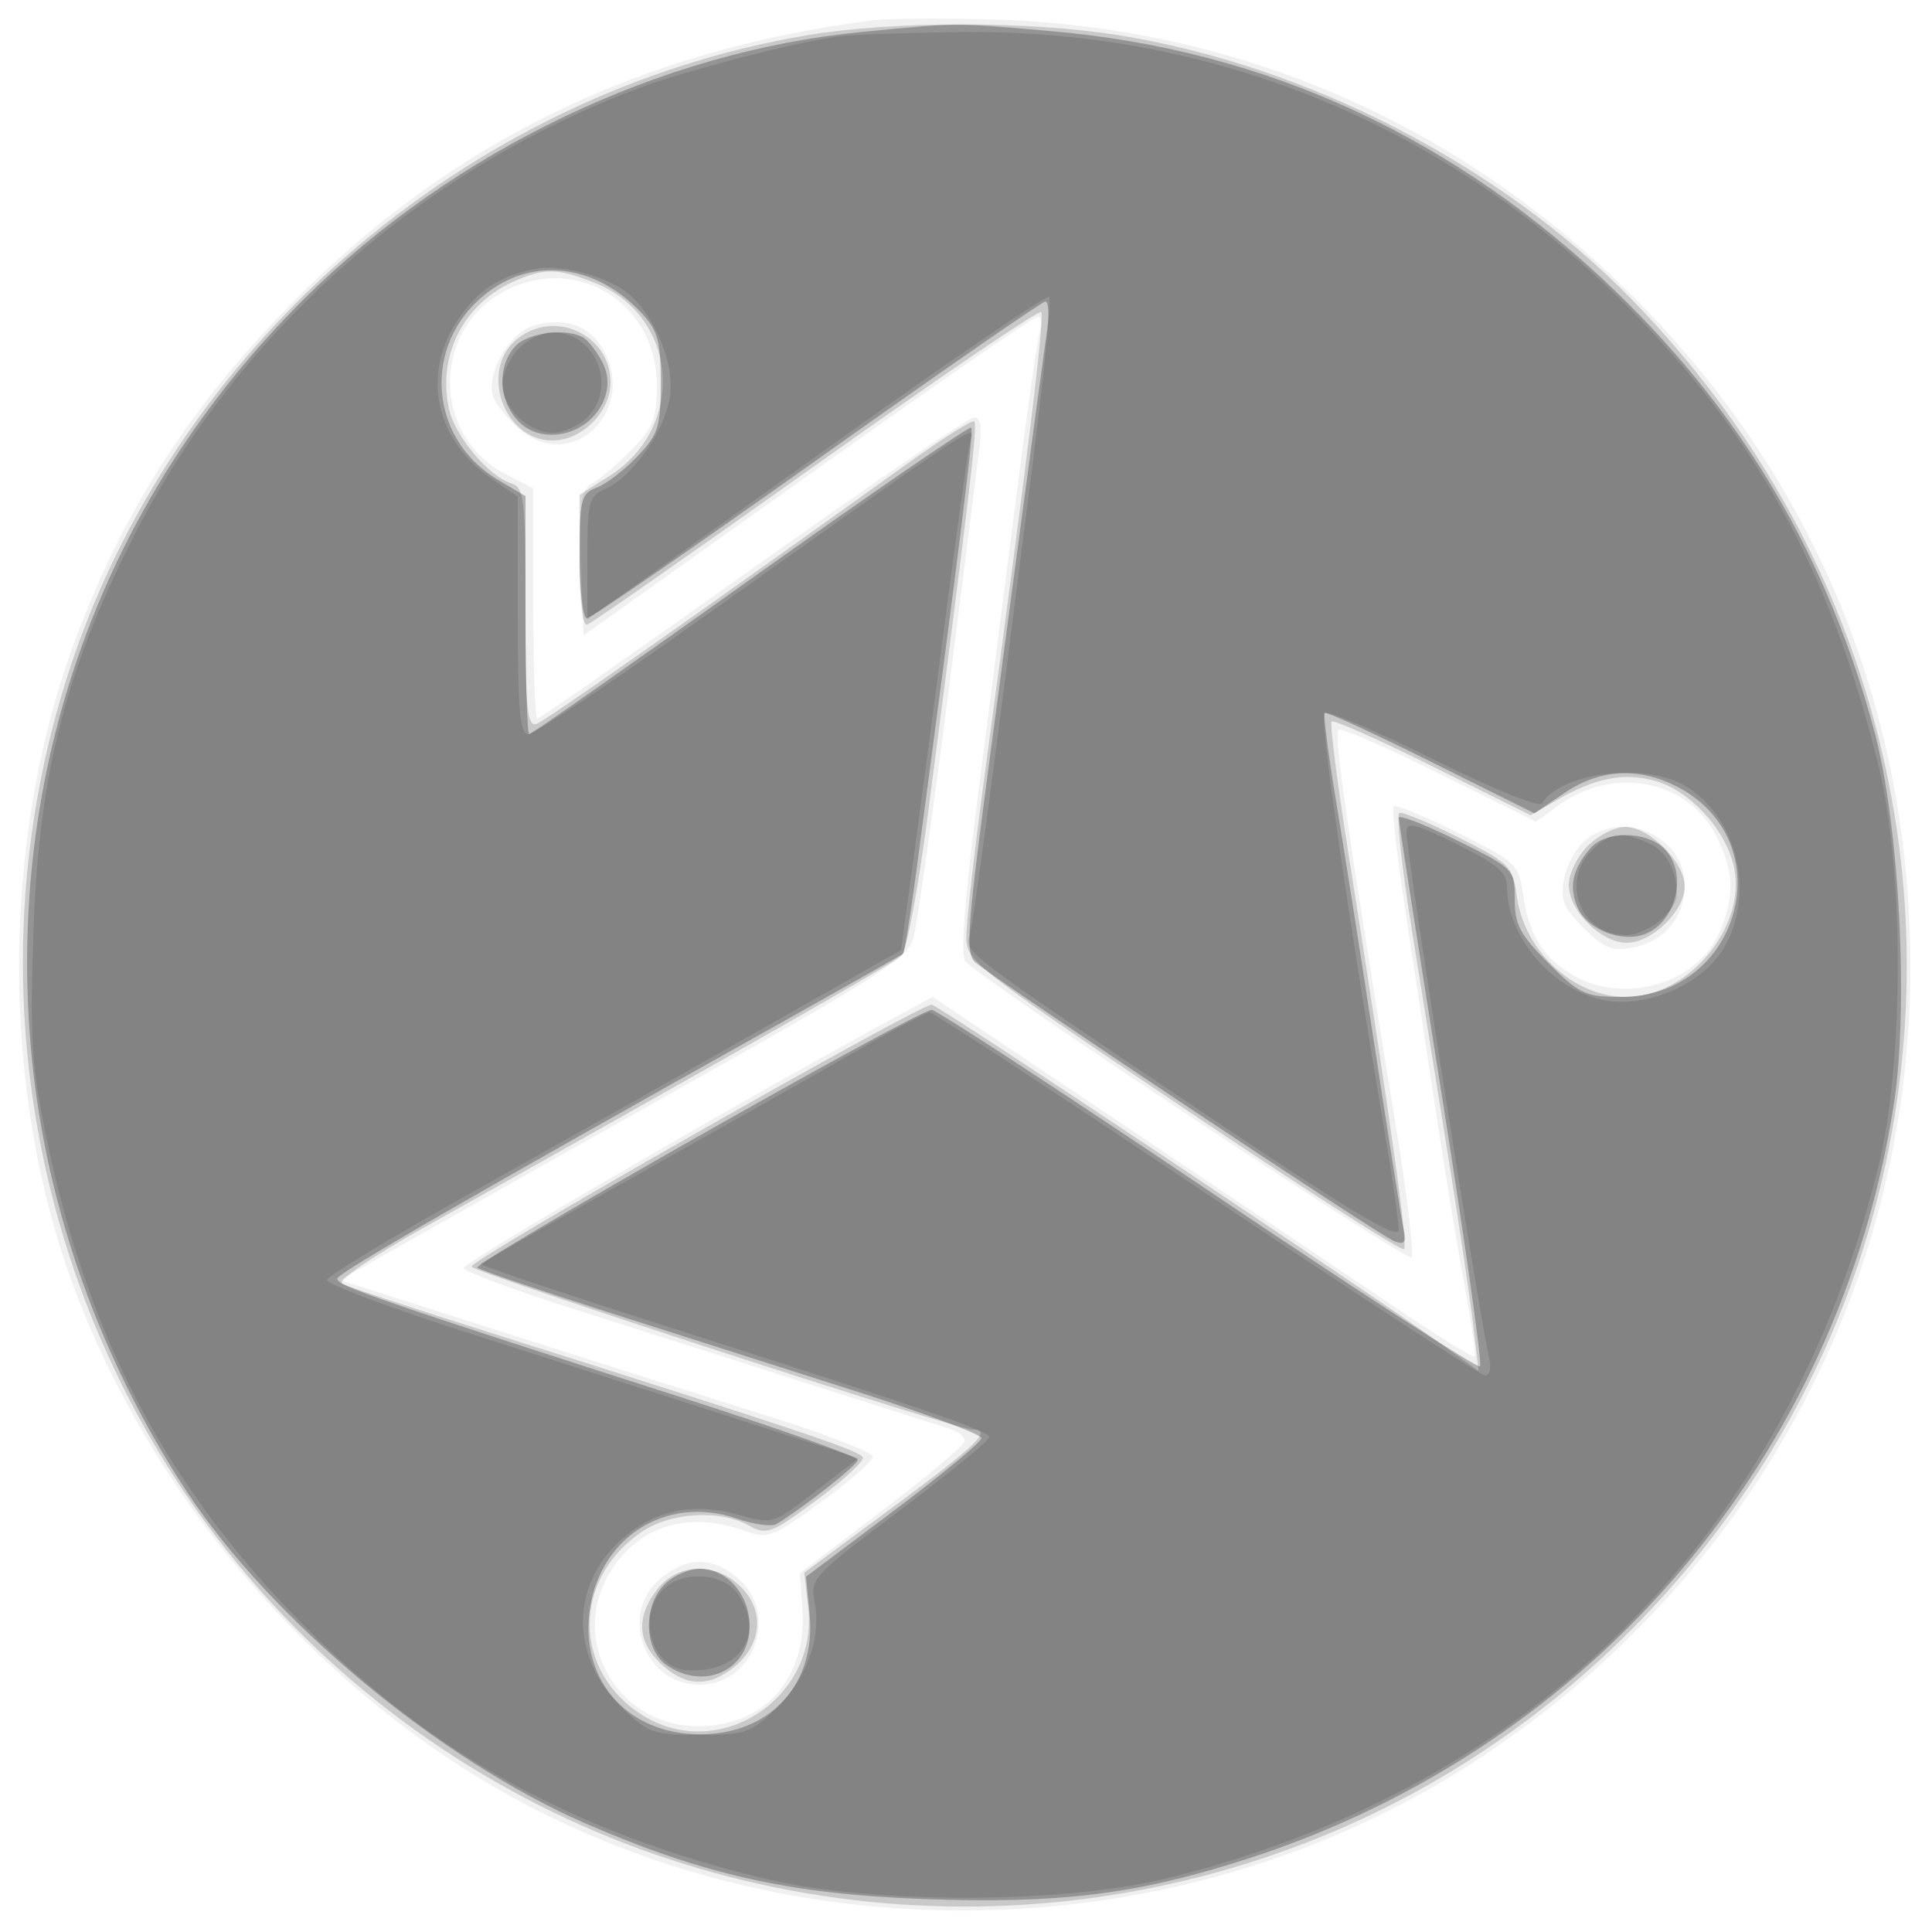
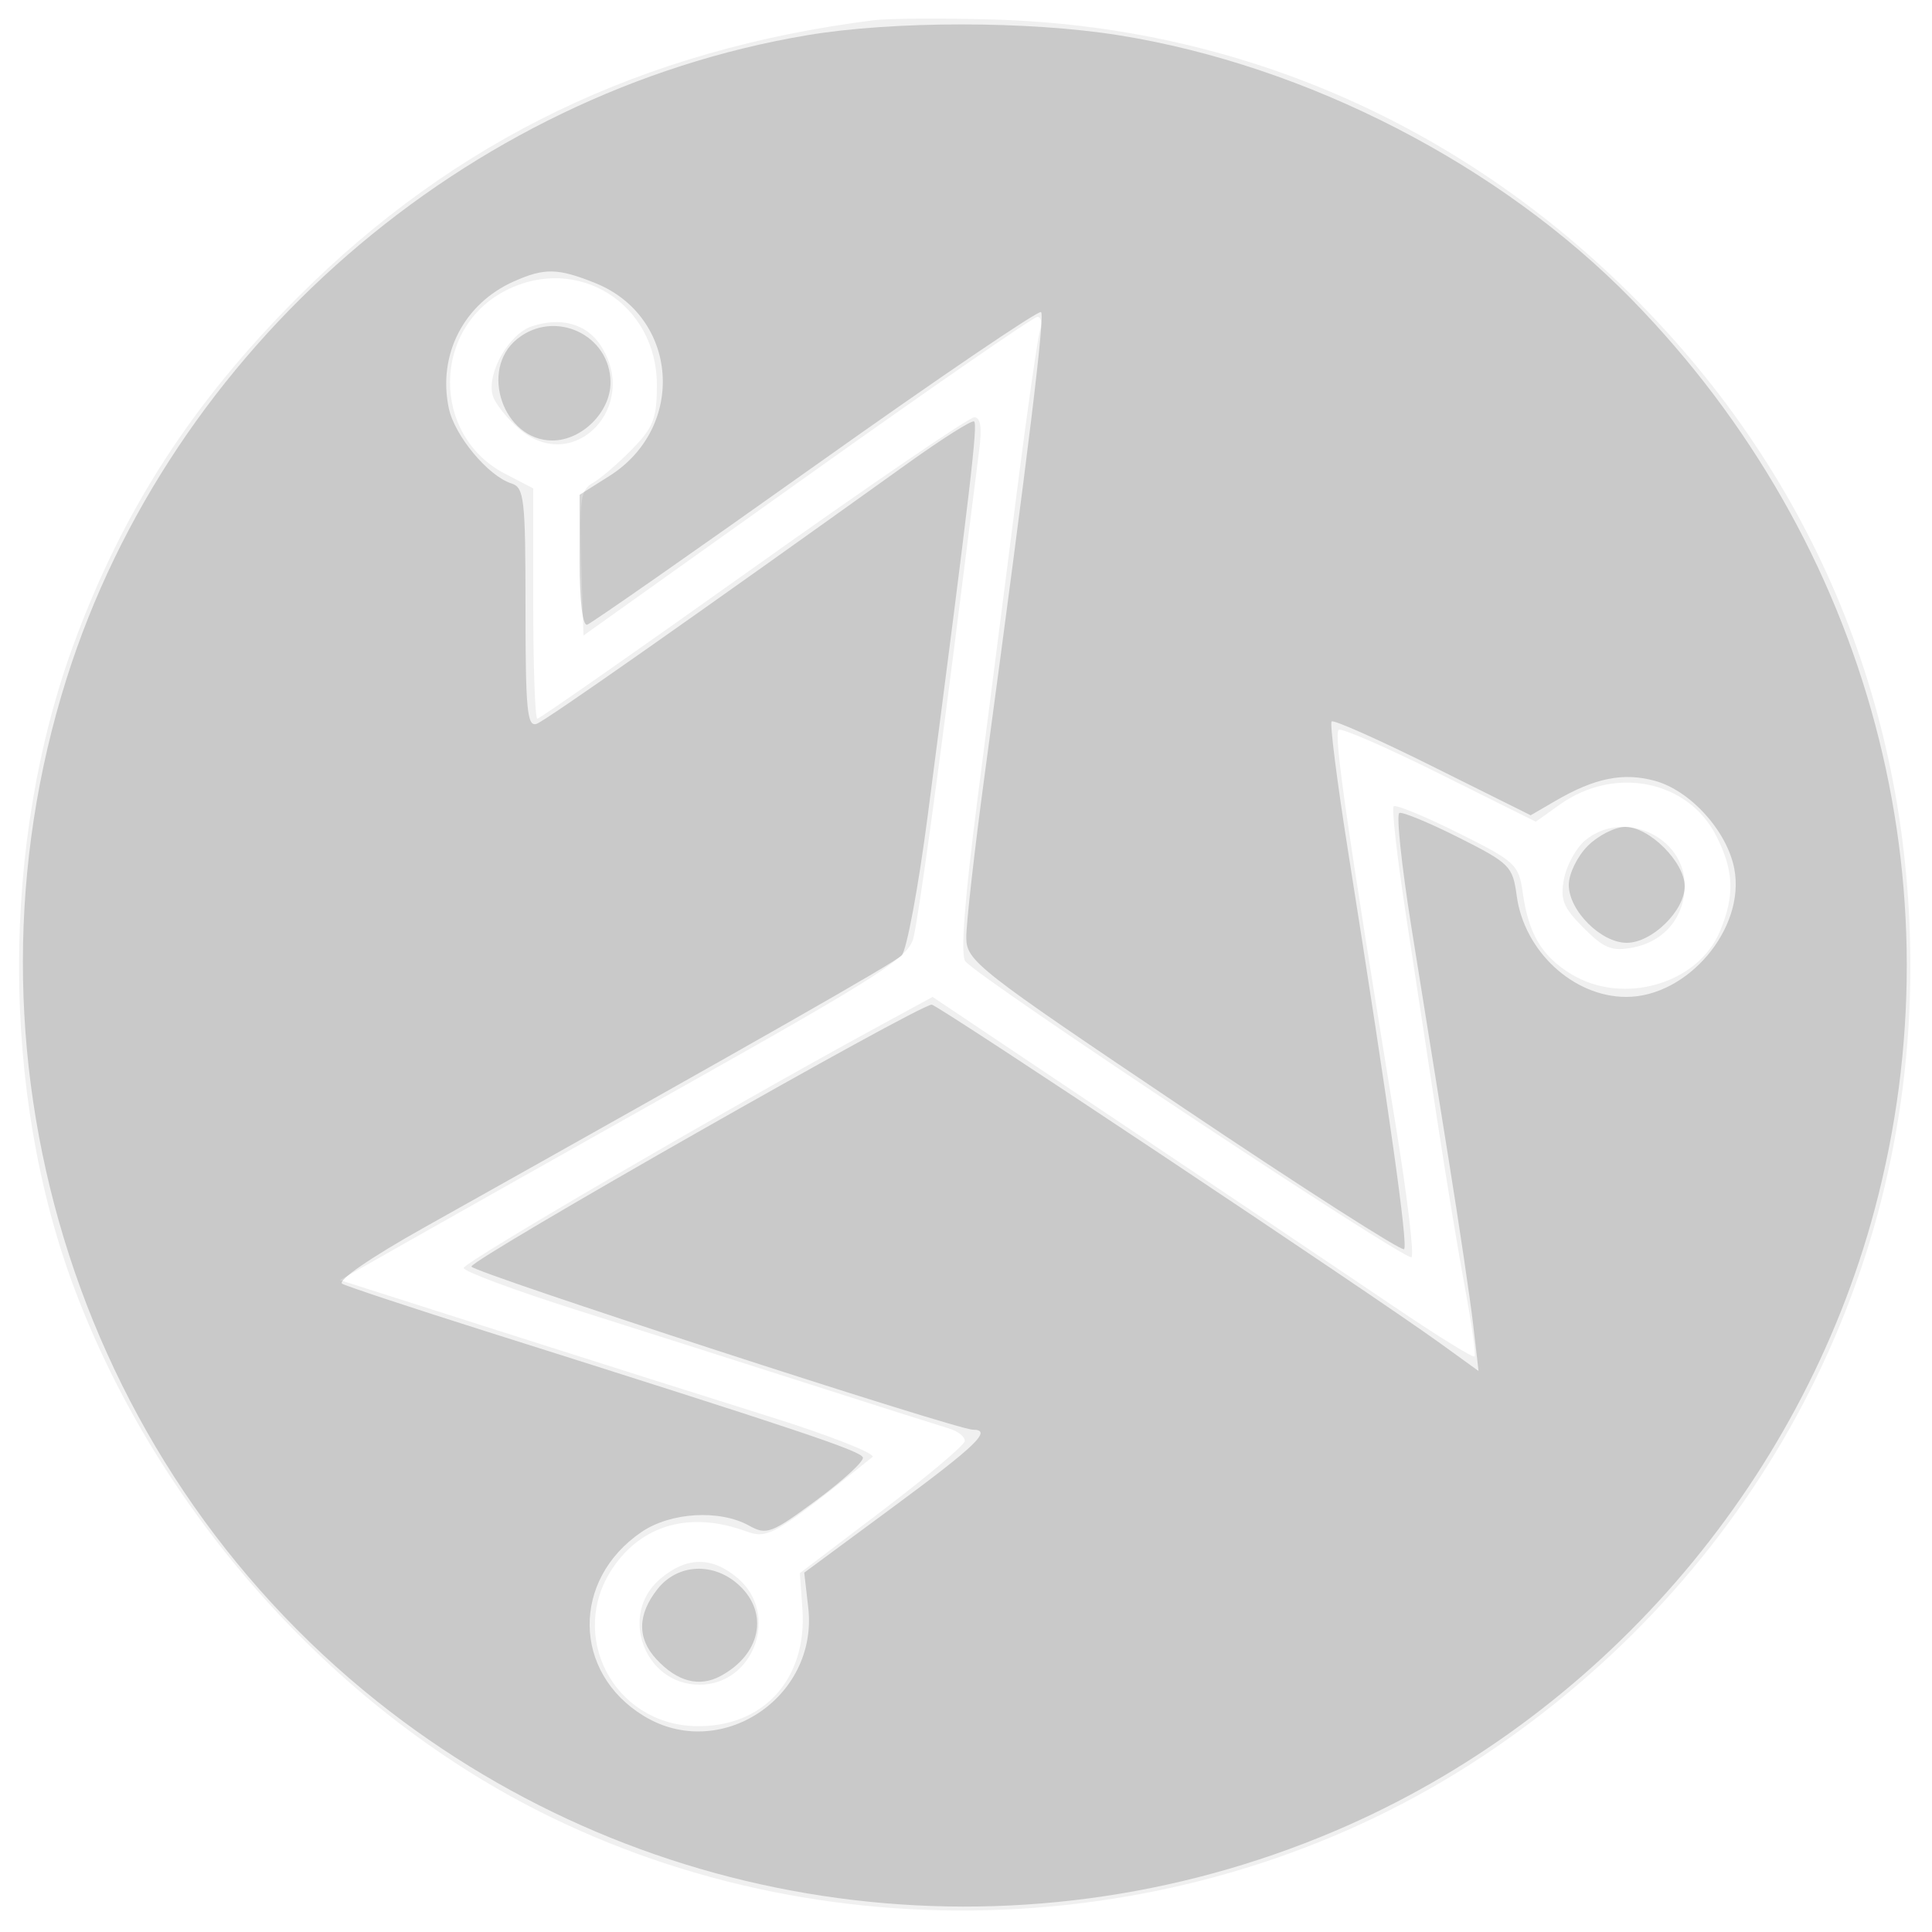
<svg xmlns="http://www.w3.org/2000/svg" width="250" height="250" version="1.1" fill="#000000">
-   <path fill-opacity=".059" d="M 113 2.624 C 83.140 6.416, 58.914 18.081, 38.497 38.497 C 24.903 52.092, 15.919 65.990, 9.575 83.241 C 0.067 109.097, 0.096 141.396, 9.649 166.795 C 20.455 195.524, 42.945 220.825, 69.705 234.356 C 108.149 253.795, 156.012 251.025, 191.814 227.289 C 226.611 204.218, 247.080 166.603, 247.203 125.500 C 247.303 92.157, 234.891 61.948, 211.469 38.529 C 188.836 15.899, 160.105 3.431, 128.500 2.524 C 121.900 2.335, 114.925 2.380, 113 2.624 M 65.500 37.562 C 55.883 42.423, 55.790 56.341, 65.342 61.298 L 69 63.196 69 78.098 C 69 86.294, 69.240 93, 69.533 93 C 69.826 93, 82.394 84.225, 97.462 73.500 C 112.530 62.775, 125.399 54, 126.059 54 C 126.892 54, 127.091 55.303, 126.708 58.250 C 126.404 60.587, 125.449 68.125, 124.587 75 C 121.533 99.352, 118.890 118.537, 118.199 121.359 C 117.586 123.867, 114 126.187, 89 140.248 C 73.325 149.064, 56.784 158.385, 52.242 160.961 L 43.985 165.645 65.242 172.429 C 76.934 176.160, 92.457 181.078, 99.738 183.356 C 107.019 185.635, 112.962 187.950, 112.944 188.500 C 112.927 189.050, 109.908 191.692, 106.235 194.371 C 99.998 198.920, 99.353 199.168, 96.458 198.121 C 89.306 195.535, 83.082 197.271, 79.280 202.912 C 73.413 211.618, 79.402 223.085, 89.959 223.359 C 98.737 223.588, 104.485 217.291, 103.830 208.163 L 103.500 203.561 114.083 195.531 C 119.904 191.114, 124.742 187.050, 124.833 186.500 C 124.925 185.950, 123.988 185.198, 122.750 184.829 C 121.513 184.460, 113.525 181.923, 105 179.190 C 96.475 176.458, 82.862 172.122, 74.750 169.555 C 66.638 166.988, 60 164.522, 60 164.075 C 60 163.343, 93.960 143.547, 113.086 133.130 L 120.673 128.999 145.524 145.647 C 159.192 154.803, 174.892 165.352, 180.413 169.088 C 185.934 172.824, 190.610 175.723, 190.803 175.530 C 190.996 175.337, 190.454 171.426, 189.599 166.839 C 188.743 162.253, 187.116 152.425, 185.983 145 C 184.850 137.575, 183.008 125.494, 181.891 118.154 C 180.773 110.814, 180.072 104.595, 180.333 104.333 C 180.595 104.072, 184.339 105.615, 188.654 107.762 C 196.145 111.490, 196.525 111.844, 197.055 115.583 C 197.804 120.874, 199.514 123.733, 203.314 126.050 C 210.005 130.129, 219.708 127.337, 222.560 120.510 C 224.499 115.870, 224.373 112.651, 222.074 108.146 C 218.407 100.957, 208.933 99.063, 201.855 104.103 L 198.730 106.328 186.250 100.112 C 179.387 96.693, 173.524 94.143, 173.222 94.445 C 172.571 95.096, 174.249 106.725, 180.629 145.773 C 182.091 154.723, 183.001 162.333, 182.649 162.684 C 182.023 163.310, 126.839 126.716, 124.917 124.400 C 124.268 123.619, 124.801 116.511, 126.494 103.360 C 127.900 92.437, 130.168 74.729, 131.535 64.008 C 132.901 53.288, 134.270 43.725, 134.577 42.758 C 134.884 41.791, 134.732 41, 134.240 41 C 133.748 41, 120.330 50.279, 104.423 61.619 L 75.500 82.238 75.201 72.869 C 74.941 64.715, 75.134 63.370, 76.693 62.500 C 77.678 61.950, 79.950 60.005, 81.742 58.179 C 84.546 55.320, 85 54.158, 85 49.833 C 85 39.300, 74.783 32.870, 65.500 37.562 M 68.813 42.229 C 65.861 43.213, 62.990 48.244, 63.741 51.117 C 64.015 52.166, 65.607 54.174, 67.278 55.581 C 74.302 61.491, 82.865 52.547, 77.712 44.683 C 75.883 41.891, 72.568 40.977, 68.813 42.229 M 205.114 108.750 C 203.955 109.713, 202.727 111.944, 202.386 113.710 C 201.864 116.414, 202.264 117.417, 204.923 120.077 C 207.583 122.736, 208.586 123.136, 211.290 122.614 C 215.374 121.825, 218 118.674, 218 114.564 C 218 108.230, 210.056 104.646, 205.114 108.750 M 85.389 204.342 C 80.030 208.952, 83.415 218, 90.500 218 C 97.565 218, 100.885 208.878, 95.504 204.250 C 92.150 201.365, 88.815 201.395, 85.389 204.342" stroke="none" fill="#000000" fill-rule="evenodd" />
+   <path fill-opacity=".059" d="M 113 2.624 C 83.140 6.416, 58.914 18.081, 38.497 38.497 C 24.903 52.092, 15.919 65.990, 9.575 83.241 C 0.067 109.097, 0.096 141.396, 9.649 166.795 C 20.455 195.524, 42.945 220.825, 69.705 234.356 C 108.149 253.795, 156.012 251.025, 191.814 227.289 C 226.611 204.218, 247.080 166.603, 247.203 125.500 C 247.303 92.157, 234.891 61.948, 211.469 38.529 C 188.836 15.899, 160.105 3.431, 128.500 2.524 C 121.900 2.335, 114.925 2.380, 113 2.624 M 65.500 37.562 C 55.883 42.423, 55.790 56.341, 65.342 61.298 L 69 63.196 69 78.098 C 69 86.294, 69.240 93, 69.533 93 C 69.826 93, 82.394 84.225, 97.462 73.500 C 112.530 62.775, 125.399 54, 126.059 54 C 126.892 54, 127.091 55.303, 126.708 58.250 C 126.404 60.587, 125.449 68.125, 124.587 75 C 121.533 99.352, 118.890 118.537, 118.199 121.359 C 117.586 123.867, 114 126.187, 89 140.248 C 73.325 149.064, 56.784 158.385, 52.242 160.961 L 43.985 165.645 65.242 172.429 C 76.934 176.160, 92.457 181.078, 99.738 183.356 C 107.019 185.635, 112.962 187.950, 112.944 188.500 C 99.998 198.920, 99.353 199.168, 96.458 198.121 C 89.306 195.535, 83.082 197.271, 79.280 202.912 C 73.413 211.618, 79.402 223.085, 89.959 223.359 C 98.737 223.588, 104.485 217.291, 103.830 208.163 L 103.500 203.561 114.083 195.531 C 119.904 191.114, 124.742 187.050, 124.833 186.500 C 124.925 185.950, 123.988 185.198, 122.750 184.829 C 121.513 184.460, 113.525 181.923, 105 179.190 C 96.475 176.458, 82.862 172.122, 74.750 169.555 C 66.638 166.988, 60 164.522, 60 164.075 C 60 163.343, 93.960 143.547, 113.086 133.130 L 120.673 128.999 145.524 145.647 C 159.192 154.803, 174.892 165.352, 180.413 169.088 C 185.934 172.824, 190.610 175.723, 190.803 175.530 C 190.996 175.337, 190.454 171.426, 189.599 166.839 C 188.743 162.253, 187.116 152.425, 185.983 145 C 184.850 137.575, 183.008 125.494, 181.891 118.154 C 180.773 110.814, 180.072 104.595, 180.333 104.333 C 180.595 104.072, 184.339 105.615, 188.654 107.762 C 196.145 111.490, 196.525 111.844, 197.055 115.583 C 197.804 120.874, 199.514 123.733, 203.314 126.050 C 210.005 130.129, 219.708 127.337, 222.560 120.510 C 224.499 115.870, 224.373 112.651, 222.074 108.146 C 218.407 100.957, 208.933 99.063, 201.855 104.103 L 198.730 106.328 186.250 100.112 C 179.387 96.693, 173.524 94.143, 173.222 94.445 C 172.571 95.096, 174.249 106.725, 180.629 145.773 C 182.091 154.723, 183.001 162.333, 182.649 162.684 C 182.023 163.310, 126.839 126.716, 124.917 124.400 C 124.268 123.619, 124.801 116.511, 126.494 103.360 C 127.900 92.437, 130.168 74.729, 131.535 64.008 C 132.901 53.288, 134.270 43.725, 134.577 42.758 C 134.884 41.791, 134.732 41, 134.240 41 C 133.748 41, 120.330 50.279, 104.423 61.619 L 75.500 82.238 75.201 72.869 C 74.941 64.715, 75.134 63.370, 76.693 62.500 C 77.678 61.950, 79.950 60.005, 81.742 58.179 C 84.546 55.320, 85 54.158, 85 49.833 C 85 39.300, 74.783 32.870, 65.500 37.562 M 68.813 42.229 C 65.861 43.213, 62.990 48.244, 63.741 51.117 C 64.015 52.166, 65.607 54.174, 67.278 55.581 C 74.302 61.491, 82.865 52.547, 77.712 44.683 C 75.883 41.891, 72.568 40.977, 68.813 42.229 M 205.114 108.750 C 203.955 109.713, 202.727 111.944, 202.386 113.710 C 201.864 116.414, 202.264 117.417, 204.923 120.077 C 207.583 122.736, 208.586 123.136, 211.290 122.614 C 215.374 121.825, 218 118.674, 218 114.564 C 218 108.230, 210.056 104.646, 205.114 108.750 M 85.389 204.342 C 80.030 208.952, 83.415 218, 90.500 218 C 97.565 218, 100.885 208.878, 95.504 204.250 C 92.150 201.365, 88.815 201.395, 85.389 204.342" stroke="none" fill="#000000" fill-rule="evenodd" />
  <path fill-opacity=".162" d="M 104.437 4.559 C 60.232 11.990, 22.074 45.148, 8.610 87.828 C -6.563 135.927, 9.500 188.829, 48.788 220.146 C 83.820 248.072, 131.399 254.515, 172.738 236.932 C 206.809 222.440, 233.001 192.298, 242.559 156.582 C 253.805 114.561, 242.016 70.338, 211.150 38.750 C 194.134 21.337, 169.137 8.463, 144.761 4.560 C 133.107 2.693, 115.536 2.693, 104.437 4.559 M 66.500 36.412 C 60.009 39.297, 56.613 45.916, 58.076 52.831 C 58.828 56.388, 63.171 61.602, 66.176 62.556 C 67.838 63.083, 68 64.513, 68 78.674 C 68 91.938, 68.215 94.131, 69.470 93.650 C 70.743 93.162, 89.931 79.690, 117.500 59.932 C 121.900 56.778, 125.744 54.347, 126.043 54.530 C 126.550 54.840, 125.618 62.774, 120.053 105.500 C 118.835 114.850, 117.312 123.014, 116.669 123.641 C 115.649 124.637, 98.934 134.160, 54.786 158.896 C 47.986 162.707, 43.581 165.737, 44.286 166.119 C 44.953 166.482, 53.375 169.267, 63 172.309 C 103.724 185.177, 111.415 187.752, 111.657 188.603 C 111.797 189.096, 109.090 191.585, 105.641 194.134 C 99.819 198.437, 99.196 198.672, 96.935 197.420 C 93.109 195.300, 86.767 195.678, 82.999 198.250 C 73.939 204.435, 74.093 216.427, 83.304 222.044 C 93.191 228.072, 105.926 219.667, 104.584 208 L 104.067 203.500 115.533 195.035 C 126.384 187.025, 128.472 185, 125.883 185 C 123.762 185, 61 164.581, 61 163.891 C 61 162.930, 118.875 130, 120.565 130 C 121.329 130, 177.406 167.352, 186.412 173.859 L 191.323 177.408 190.633 171.454 C 190.253 168.179, 188.820 158.525, 187.449 150 C 186.078 141.475, 183.913 127.975, 182.638 120 C 181.363 112.025, 180.660 105.363, 181.076 105.195 C 181.491 105.027, 184.956 106.464, 188.776 108.387 C 195.364 111.705, 195.749 112.091, 196.259 115.896 C 197.226 123.104, 203.606 129, 210.441 129 C 218.391 129, 225.869 120.148, 224.424 112.448 C 223.507 107.561, 218.729 102.273, 214.104 101.028 C 210.019 99.928, 206.374 100.667, 201.284 103.627 L 198.069 105.497 185.420 99.197 C 178.463 95.731, 172.564 93.102, 172.312 93.355 C 172.060 93.607, 173.018 101.168, 174.442 110.157 C 179.853 144.333, 182.215 161.118, 181.687 161.646 C 181.386 161.947, 168.525 153.712, 153.106 143.347 C 126.365 125.369, 125.071 124.354, 125.036 121.337 C 125.016 119.597, 126.083 110.147, 127.406 100.337 C 133.221 57.233, 135.215 40.881, 134.715 40.382 C 134.421 40.088, 121.310 48.994, 105.579 60.174 C 89.848 71.353, 76.532 80.650, 75.988 80.833 C 75.388 81.036, 75 77.801, 75 72.596 L 75 64.025 78.846 61.597 C 88.865 55.272, 87.802 40.939, 76.993 36.614 C 72.172 34.685, 70.460 34.652, 66.500 36.412 M 66.911 43.871 C 61.970 47.872, 65.144 57, 71.476 57 C 75.298 57, 79 53.310, 79 49.500 C 79 43.313, 71.762 39.943, 66.911 43.871 M 205.455 109.455 C 204.105 110.805, 203 113.075, 203 114.500 C 203 117.834, 207.166 122, 210.500 122 C 213.758 122, 218 117.860, 218 114.682 C 218 111.576, 213.424 107, 210.318 107 C 208.993 107, 206.805 108.105, 205.455 109.455 M 85.073 205.635 C 82.471 208.942, 82.435 212.017, 84.966 214.733 C 87.643 217.607, 90.478 218.349, 93.212 216.892 C 98.409 214.124, 99.535 208.791, 95.686 205.174 C 92.411 202.098, 87.694 202.302, 85.073 205.635" stroke="none" fill="#000000" fill-rule="evenodd" />
-   <path fill-opacity=".264" d="M 111.564 4.129 C 85.542 6.630, 58.836 19.390, 39.449 38.587 C 13.229 64.548, 0.521 99.842, 4.102 136.753 C 6.003 156.351, 13.047 176.099, 24.164 193 C 35.124 209.663, 56.886 227.763, 75.846 235.986 C 91.076 242.592, 102.268 245.096, 119.389 245.730 C 137.203 246.389, 147.312 245.120, 161.779 240.411 C 206.084 225.987, 238.012 188.560, 245.076 142.767 C 247.008 130.242, 245.769 106.671, 242.548 94.660 C 236.552 72.306, 225.660 53.739, 209.224 37.853 C 188.535 17.857, 163.987 6.485, 136.262 4.053 C 123.327 2.918, 124.197 2.915, 111.564 4.129 M 63.898 37.270 C 54.625 43.464, 54.946 56.495, 64.509 62.138 L 68 64.198 68 79.599 C 68 88.069, 68.219 95, 68.487 95 C 68.755 95, 81.636 85.980, 97.111 74.957 C 112.585 63.933, 125.438 55.105, 125.672 55.339 C 126.042 55.709, 124.498 68.194, 118.560 112.824 C 117.804 118.502, 117.032 123.272, 116.843 123.424 C 116.654 123.577, 110.425 127.102, 103 131.257 C 60.445 155.072, 43.756 164.688, 43.636 165.463 C 43.498 166.349, 49.271 168.338, 88.750 181.008 C 100.988 184.935, 111 188.489, 111 188.905 C 111 189.546, 104.170 194.940, 100.501 197.197 C 99.878 197.580, 97.565 197.272, 95.360 196.512 C 86.057 193.307, 77.173 199.143, 76.218 209.088 C 75.376 217.848, 81.497 224.397, 90.545 224.417 C 99.686 224.438, 105.632 217.924, 104.759 208.846 L 104.296 204.023 115.648 195.496 C 121.892 190.806, 127 186.574, 127 186.092 C 127 185.609, 119.688 182.880, 110.750 180.028 C 101.813 177.175, 87.300 172.545, 78.500 169.739 C 69.700 166.933, 62.175 164.371, 61.777 164.046 C 61.024 163.429, 118.693 130.696, 120.565 130.677 C 121.151 130.672, 137.233 141.172, 156.303 154.012 C 175.373 166.852, 191.220 177.114, 191.517 176.816 C 191.815 176.518, 189.570 160.608, 186.529 141.459 C 183.488 122.311, 181 106.278, 181 105.830 C 181 105.383, 184.375 106.686, 188.500 108.727 C 195.923 112.400, 196 112.479, 196 116.351 C 196 119.637, 196.699 120.962, 200.368 124.632 C 204.358 128.621, 205.170 129, 209.721 129 C 225.346 129, 230.697 108.772, 216.929 101.752 C 211.977 99.227, 206.977 99.526, 202.416 102.621 L 198.553 105.243 185.162 98.569 C 177.797 94.899, 171.609 92.058, 171.411 92.256 C 171.213 92.454, 171.905 97.765, 172.950 104.058 C 173.995 110.351, 176.254 124.725, 177.970 136 C 179.686 147.275, 181.318 157.569, 181.596 158.876 C 182.005 160.798, 181.777 161.128, 180.403 160.601 C 178.462 159.856, 128.214 126.398, 126.134 124.466 C 124.982 123.395, 125.189 120.008, 127.453 102.848 C 130.828 77.281, 134.788 47.664, 135.489 42.750 C 135.783 40.688, 135.681 39.009, 135.262 39.020 C 134.843 39.030, 121.534 48.255, 105.687 59.520 C 89.839 70.784, 76.452 80, 75.937 80 C 75.422 80, 75 76.389, 75 71.975 C 75 64.579, 75.176 63.882, 77.250 63.076 C 78.487 62.595, 80.850 60.776, 82.500 59.035 C 85.186 56.200, 85.500 55.204, 85.500 49.515 C 85.500 44.118, 85.124 42.758, 83 40.486 C 77.464 34.561, 69.868 33.282, 63.898 37.270 M 66.655 44.829 C 63.350 48.481, 65.339 55.192, 70 56.117 C 75.571 57.222, 80.418 51.555, 77.934 46.841 C 77.256 45.553, 76.205 44.169, 75.600 43.765 C 73.516 42.373, 68.318 42.991, 66.655 44.829 M 205.807 109.750 C 203.440 112.506, 202.961 114.821, 204.198 117.536 C 205.321 120.001, 209.035 121.705, 212 121.117 C 216.759 120.173, 218.768 112.910, 215.171 109.655 C 212.776 107.488, 207.706 107.539, 205.807 109.750 M 86 205 C 83.198 207.802, 83.317 213.408, 86.223 215.443 C 91.094 218.855, 97 216.115, 97 210.443 C 97 206.334, 94.089 203, 90.500 203 C 89.125 203, 87.100 203.900, 86 205" stroke="none" fill="#000000" fill-rule="evenodd" />
-   <path fill-opacity=".115" d="M 108.500 4.712 C 102.676 5.513, 88.646 9.151, 82.597 11.427 C 54.166 22.129, 30.529 43.198, 17.091 69.820 C 8.344 87.147, 4.968 100.664, 4.308 121 C 3.876 134.300, 4.111 137.991, 5.966 147 C 11.332 173.062, 21.707 192.707, 39.500 210.500 C 56.062 227.062, 74.738 237.296, 99 243.103 C 112.819 246.411, 137.390 246.385, 151 243.048 C 198.395 231.428, 231.428 198.395, 243.048 151 C 246.411 137.285, 246.416 112.754, 243.059 99 C 237.017 74.250, 227.132 56.213, 210.471 39.537 C 187.068 16.114, 157.020 3.769, 124.343 4.150 C 117.279 4.232, 110.150 4.485, 108.500 4.712 M 69.500 34.755 C 64.886 35.579, 61.987 37.411, 59.406 41.135 C 54.481 48.242, 56.219 56.871, 63.595 61.925 L 67 64.258 67 79.629 C 67 91.834, 67.277 95, 68.344 95 C 69.084 95, 78.196 88.957, 88.594 81.571 C 128.669 53.106, 126.082 54.810, 125.519 57.251 C 125.234 58.488, 123.890 68.050, 122.532 78.500 C 121.174 88.950, 119.283 103.225, 118.329 110.222 L 116.595 122.944 97.574 133.722 C 87.113 139.650, 70.470 149.028, 60.590 154.561 C 50.709 160.095, 42.480 165.060, 42.302 165.594 C 42.124 166.128, 50.871 169.394, 61.739 172.852 C 72.608 176.310, 88.157 181.289, 96.292 183.916 L 111.085 188.691 105.535 192.973 C 99.991 197.250, 99.979 197.254, 95.532 196.009 C 89.673 194.368, 84.764 195.391, 80.493 199.141 C 73.749 205.062, 73.767 214.475, 80.536 221.035 C 83.857 224.254, 84.565 224.500, 90.500 224.500 C 96.435 224.500, 97.143 224.254, 100.464 221.035 C 104.422 217.199, 106.325 211.873, 105.396 207.231 C 104.813 204.313, 105.258 203.838, 116.394 195.473 C 122.777 190.678, 128 186.398, 128 185.960 C 128 185.150, 119.585 182.276, 82.673 170.478 C 71.218 166.816, 61.993 163.691, 62.173 163.533 C 62.353 163.375, 71.725 158.065, 83 151.733 C 94.275 145.401, 107.100 138.149, 111.500 135.618 C 115.900 133.086, 119.864 131.012, 120.310 131.007 C 120.755 131.003, 136.892 141.575, 156.169 154.500 C 175.446 167.425, 191.668 178, 192.217 178 C 192.767 178, 192.984 176.988, 192.700 175.750 C 191.341 169.841, 182 110.455, 182 107.730 C 182 106.268, 182.947 106.486, 188.500 109.224 C 193.708 111.792, 195 112.890, 195 114.747 C 195 121.372, 201.092 128.333, 207.898 129.483 C 213.263 130.389, 220.232 127.307, 222.970 122.818 C 227.231 115.828, 224.861 105.691, 218.024 101.667 C 212.818 98.602, 202.005 99.947, 199.521 103.967 C 199.175 104.525, 193.138 102.069, 185.501 98.263 C 178.124 94.586, 171.772 91.895, 171.384 92.282 C 170.742 92.925, 174.234 117.259, 179.075 145.880 C 180.134 152.138, 181 158.100, 181 159.128 C 181 160.554, 174.762 156.805, 154.750 143.353 C 124.844 123.251, 124.800 123.217, 125.464 121.082 C 125.948 119.527, 128.454 100.773, 133.664 59.733 C 135.113 48.311, 136.056 38.723, 135.759 38.426 C 135.462 38.129, 123.357 46.361, 108.860 56.720 C 94.362 67.078, 81.037 76.585, 79.250 77.845 L 76 80.136 76 72.229 C 76 64.855, 76.162 64.247, 78.397 63.229 C 81.962 61.605, 86.110 55.599, 86.699 51.210 C 87.316 46.606, 84.309 39.904, 80.510 37.414 C 77.623 35.523, 72.344 34.248, 69.500 34.755 M 67.039 45.189 C 65.918 46.392, 65 48.417, 65 49.689 C 65 52.732, 68.365 56, 71.500 56 C 72.875 56, 74.900 55.100, 76 54 C 79.946 50.054, 77.085 43, 71.539 43 C 70.185 43, 68.160 43.985, 67.039 45.189 M 206 110 C 201.865 114.135, 204.566 121, 210.329 121 C 213.106 121, 217.010 117.922, 216.986 115.750 C 216.952 112.579, 215.626 110.151, 213.368 109.122 C 209.872 107.529, 208.282 107.718, 206 110 M 85.655 205.829 C 82.446 209.375, 84.426 215.808, 88.821 216.118 C 95.717 216.605, 99.136 211.495, 95.443 206.223 C 93.481 203.421, 88.033 203.201, 85.655 205.829" stroke="none" fill="#000000" fill-rule="evenodd" />
</svg>